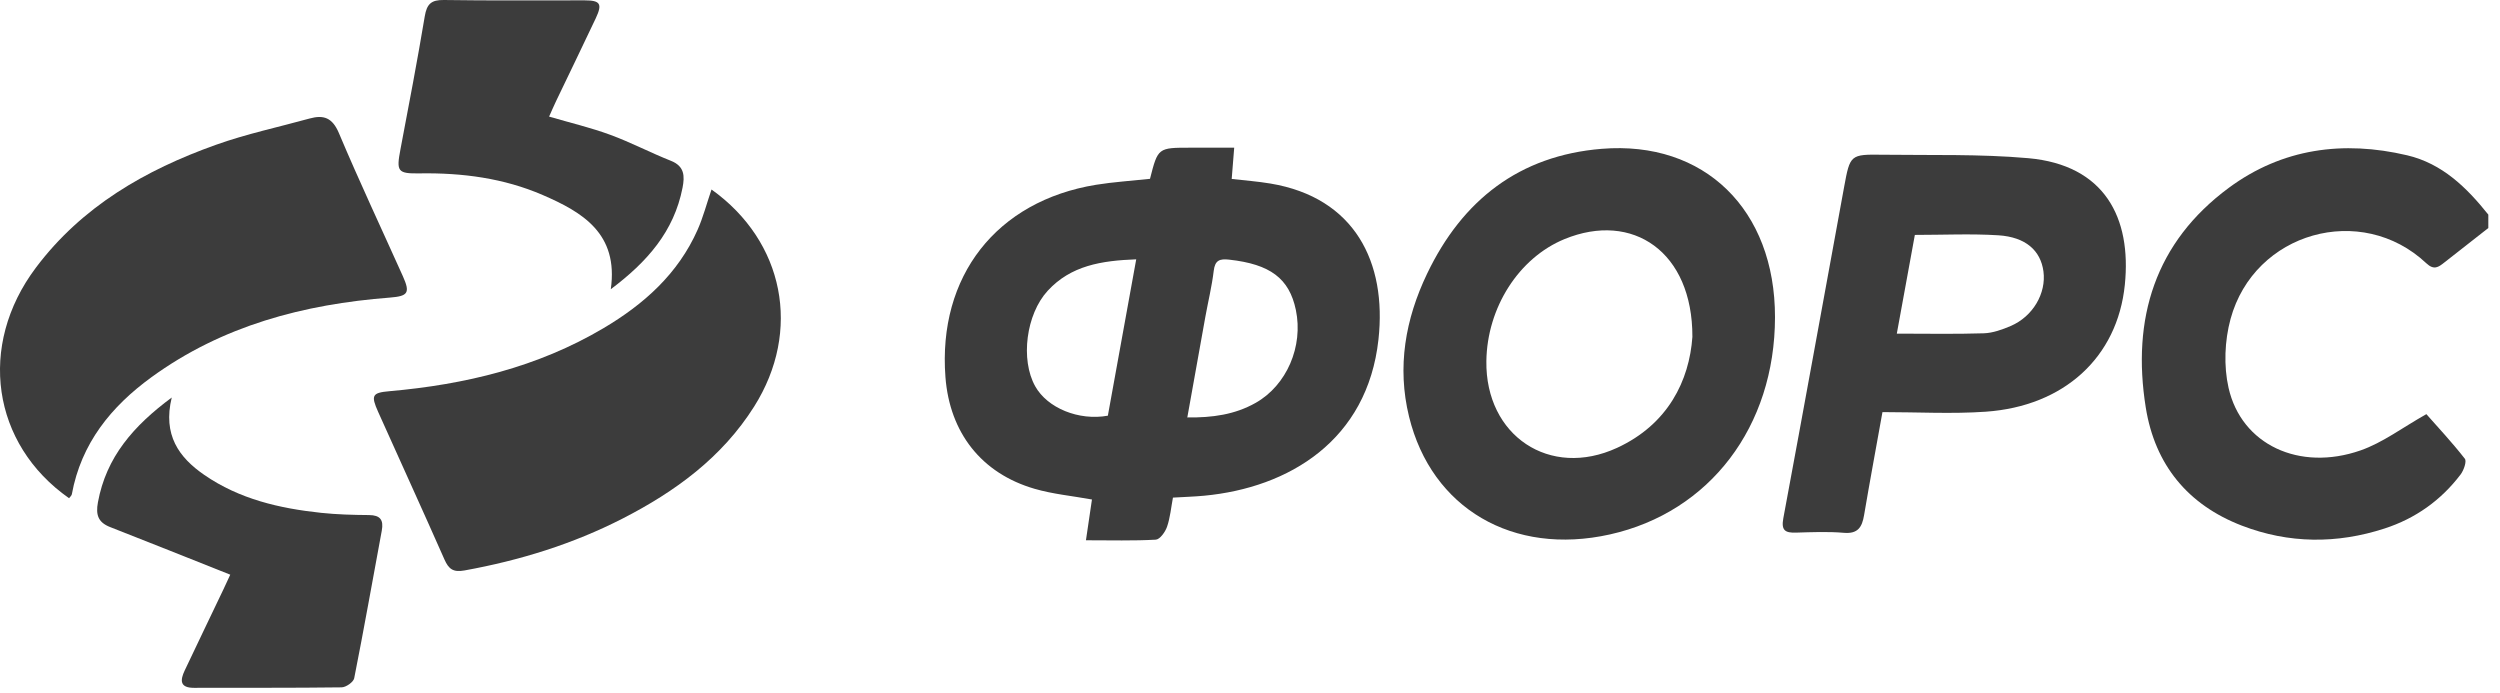
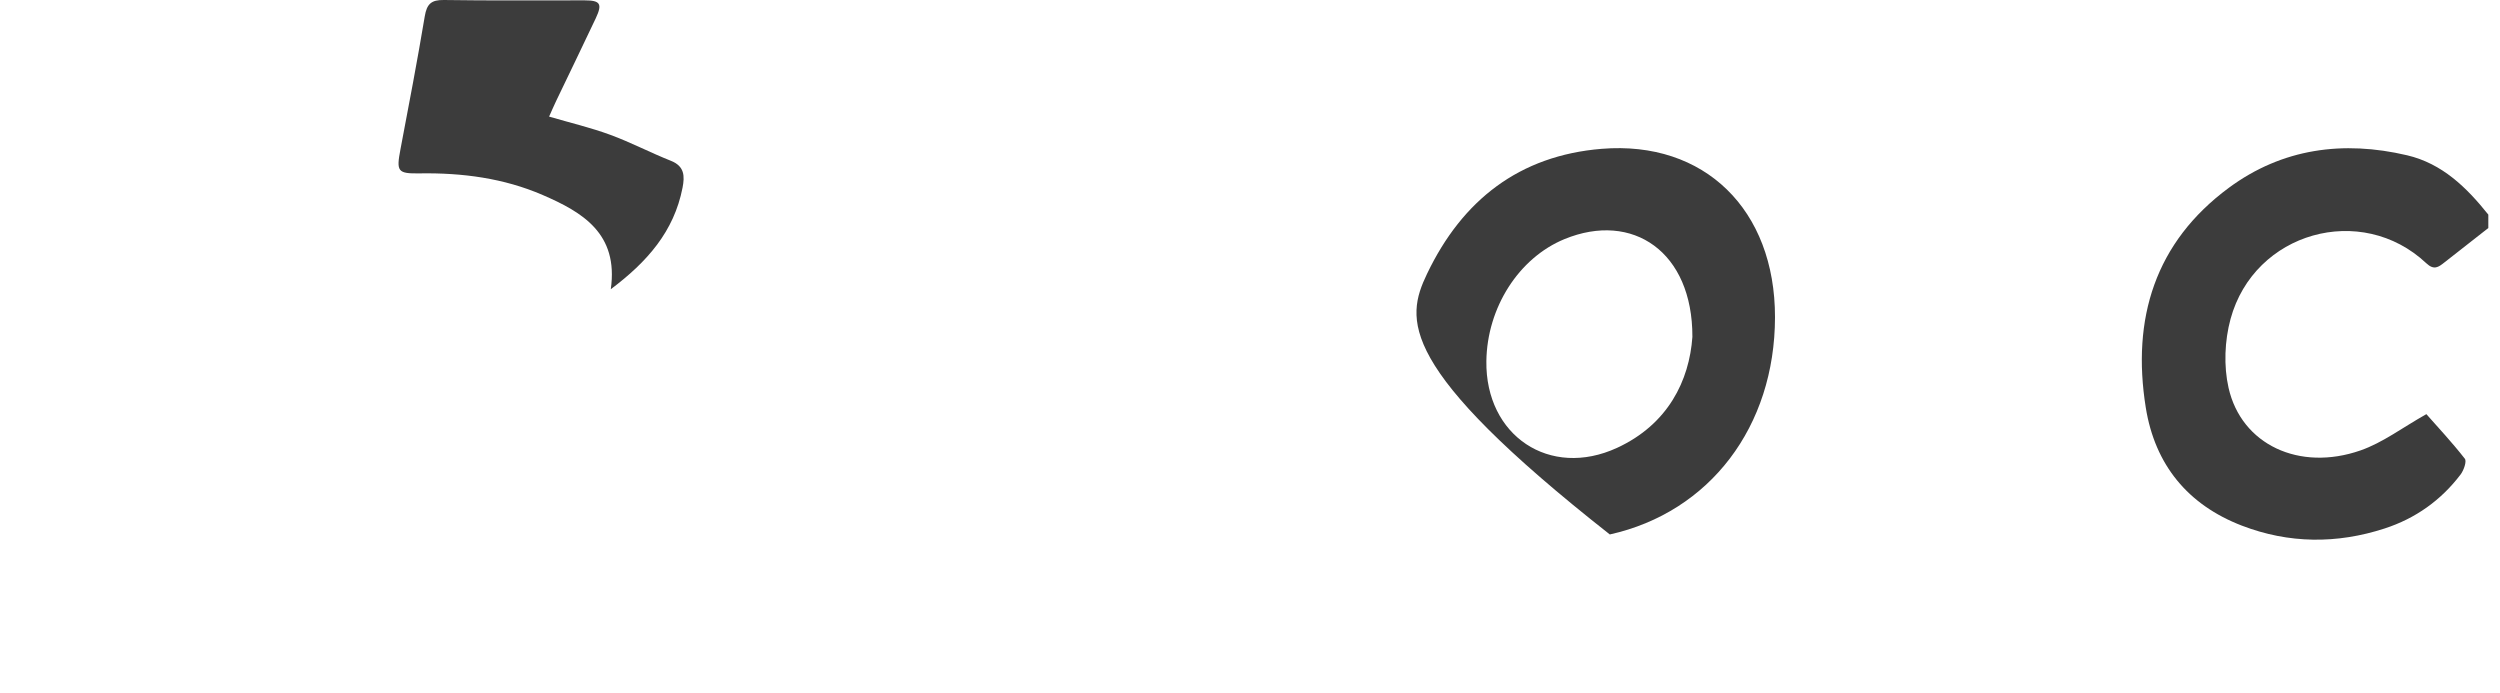
<svg xmlns="http://www.w3.org/2000/svg" width="119" height="33" viewBox="0 0 119 33" fill="none">
  <path d="M118.444 10.854C117.747 11.399 117.048 11.942 116.354 12.492C116.07 12.717 115.86 12.877 115.49 12.529C112.398 9.621 107.304 11.042 106.174 15.183C105.893 16.214 105.844 17.423 106.079 18.46C106.69 21.164 109.448 22.457 112.363 21.439C113.422 21.069 114.362 20.35 115.495 19.713C116.035 20.326 116.716 21.053 117.326 21.835C117.424 21.959 117.276 22.384 117.127 22.582C116.192 23.817 114.97 24.68 113.511 25.155C111.237 25.895 108.951 25.881 106.712 25.02C104.145 24.031 102.576 22.129 102.139 19.401C101.461 15.168 102.579 11.533 106.096 8.937C108.636 7.063 111.538 6.676 114.58 7.392C116.248 7.785 117.409 8.921 118.444 10.216C118.444 10.428 118.444 10.641 118.444 10.854Z" fill="#3C3C3C" />
-   <path d="M54.74 8.512C55.118 7.03 55.118 7.03 56.67 7.03C57.325 7.03 57.979 7.03 58.748 7.03C58.707 7.546 58.67 8 58.629 8.518C59.243 8.589 59.862 8.634 60.471 8.736C64.483 9.406 66.019 12.48 65.615 16.16C65.087 20.96 61.36 23.217 57.309 23.597C56.841 23.641 56.37 23.654 55.832 23.686C55.743 24.16 55.702 24.635 55.552 25.072C55.467 25.32 55.211 25.677 55.016 25.688C53.949 25.748 52.877 25.717 51.691 25.717C51.797 24.996 51.887 24.385 51.977 23.776C51.033 23.605 50.118 23.52 49.25 23.268C46.718 22.534 45.204 20.597 45.003 17.948C44.637 13.146 47.431 9.569 52.17 8.796C52.997 8.662 53.837 8.61 54.74 8.512ZM56.516 19.87C57.716 19.885 58.785 19.733 59.768 19.177C61.248 18.341 62.045 16.488 61.683 14.754C61.368 13.248 60.459 12.576 58.509 12.359C58.062 12.309 57.833 12.382 57.773 12.893C57.685 13.626 57.508 14.347 57.376 15.074C57.091 16.649 56.811 18.225 56.516 19.87ZM54.084 12.344C52.423 12.407 50.976 12.639 49.869 13.842C48.843 14.958 48.565 17.12 49.276 18.388C49.855 19.423 51.349 20.038 52.734 19.787C53.177 17.344 53.623 14.887 54.084 12.344Z" fill="#3C3C3C" />
-   <path d="M84.49 15.1C84.484 20.306 81.387 24.379 76.627 25.44C72.019 26.466 68.141 24.203 67.071 19.833C66.491 17.465 66.896 15.19 67.927 13.034C69.607 9.521 72.322 7.405 76.24 7.084C81.13 6.684 84.495 9.978 84.49 15.1ZM80.558 16.036C80.571 11.987 77.715 10.049 74.47 11.381C72.298 12.274 70.785 14.636 70.751 17.191C70.703 20.739 73.768 22.795 76.974 21.317C79.407 20.194 80.411 18.108 80.558 16.036Z" fill="#3C3C3C" />
-   <path d="M3.287 23.715C-0.39 21.14 -1.078 16.448 1.709 12.74C3.902 9.822 6.925 8.09 10.269 6.896C11.723 6.376 13.246 6.053 14.738 5.641C15.406 5.457 15.822 5.601 16.132 6.335C17.098 8.626 18.157 10.876 19.175 13.144C19.534 13.942 19.426 14.097 18.559 14.165C14.463 14.482 10.587 15.497 7.201 17.961C5.292 19.351 3.863 21.103 3.42 23.525C3.407 23.594 3.333 23.652 3.287 23.715Z" fill="#3C3C3C" />
-   <path d="M33.868 9.02C37.332 11.494 38.169 15.751 35.898 19.351C34.365 21.781 32.135 23.402 29.644 24.679C27.266 25.898 24.738 26.677 22.111 27.153C21.577 27.25 21.36 27.094 21.155 26.63C20.119 24.283 19.051 21.951 18.001 19.609C17.647 18.819 17.711 18.693 18.539 18.621C22.136 18.304 25.589 17.481 28.732 15.618C30.647 14.483 32.275 13.037 33.205 10.939C33.471 10.339 33.638 9.694 33.868 9.02Z" fill="#3C3C3C" />
-   <path d="M89.605 19.616C89.285 21.4 88.995 22.959 88.73 24.523C88.634 25.093 88.436 25.419 87.769 25.362C87.013 25.297 86.246 25.331 85.484 25.353C84.982 25.367 84.776 25.255 84.886 24.668C85.866 19.415 86.815 14.156 87.78 8.9C88.063 7.359 88.074 7.344 89.614 7.365C91.924 7.396 94.245 7.326 96.541 7.529C100.181 7.852 101.467 10.366 101.142 13.555C100.79 17.024 98.232 19.338 94.523 19.597C92.906 19.71 91.276 19.616 89.605 19.616ZM90.288 15.881C91.71 15.881 93.07 15.909 94.427 15.865C94.859 15.851 95.302 15.691 95.707 15.518C96.765 15.068 97.409 13.959 97.268 12.917C97.134 11.926 96.424 11.283 95.121 11.2C93.817 11.118 92.504 11.182 91.147 11.182C90.858 12.763 90.574 14.315 90.288 15.881Z" fill="#3C3C3C" />
+   <path d="M84.49 15.1C84.484 20.306 81.387 24.379 76.627 25.44C66.491 17.465 66.896 15.19 67.927 13.034C69.607 9.521 72.322 7.405 76.24 7.084C81.13 6.684 84.495 9.978 84.49 15.1ZM80.558 16.036C80.571 11.987 77.715 10.049 74.47 11.381C72.298 12.274 70.785 14.636 70.751 17.191C70.703 20.739 73.768 22.795 76.974 21.317C79.407 20.194 80.411 18.108 80.558 16.036Z" fill="#3C3C3C" />
  <path d="M26.137 5.55C27.149 5.846 28.118 6.075 29.046 6.416C30.029 6.777 30.963 7.269 31.937 7.655C32.587 7.913 32.597 8.383 32.488 8.94C32.081 11.022 30.801 12.472 29.074 13.766C29.45 11.108 27.715 10.097 25.832 9.282C23.976 8.479 21.997 8.221 19.98 8.253C18.92 8.27 18.861 8.163 19.062 7.105C19.462 5 19.865 2.894 20.218 0.78C20.316 0.191 20.526 -0.009 21.128 0C23.363 0.036 25.598 0.011 27.832 0.017C28.574 0.018 28.681 0.183 28.361 0.864C27.742 2.179 27.104 3.486 26.477 4.797C26.365 5.03 26.264 5.268 26.137 5.55Z" fill="#3C3C3C" />
-   <path d="M8.175 18.922C7.741 20.702 8.516 21.773 9.724 22.606C11.395 23.759 13.309 24.201 15.284 24.411C16.04 24.491 16.804 24.511 17.565 24.517C18.098 24.521 18.268 24.746 18.173 25.258C17.738 27.6 17.324 29.947 16.86 32.284C16.824 32.468 16.468 32.716 16.259 32.718C13.918 32.749 11.577 32.734 9.236 32.741C8.553 32.743 8.571 32.381 8.792 31.914C9.403 30.623 10.023 29.337 10.638 28.048C10.774 27.764 10.904 27.476 10.96 27.355C9.037 26.591 7.143 25.832 5.243 25.089C4.674 24.866 4.55 24.513 4.661 23.911C5.057 21.755 6.352 20.272 8.175 18.922Z" fill="#3C3C3C" />
</svg>